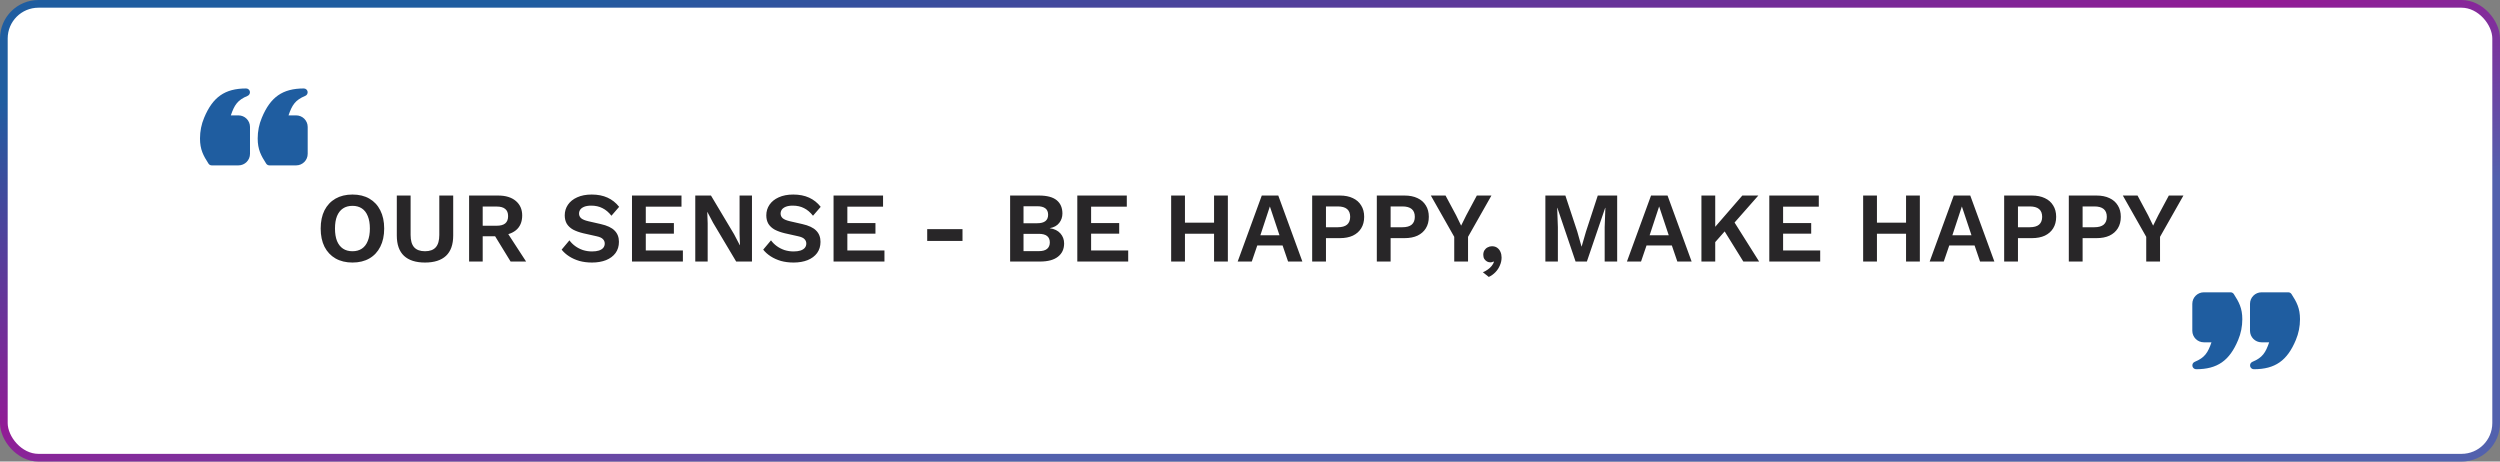
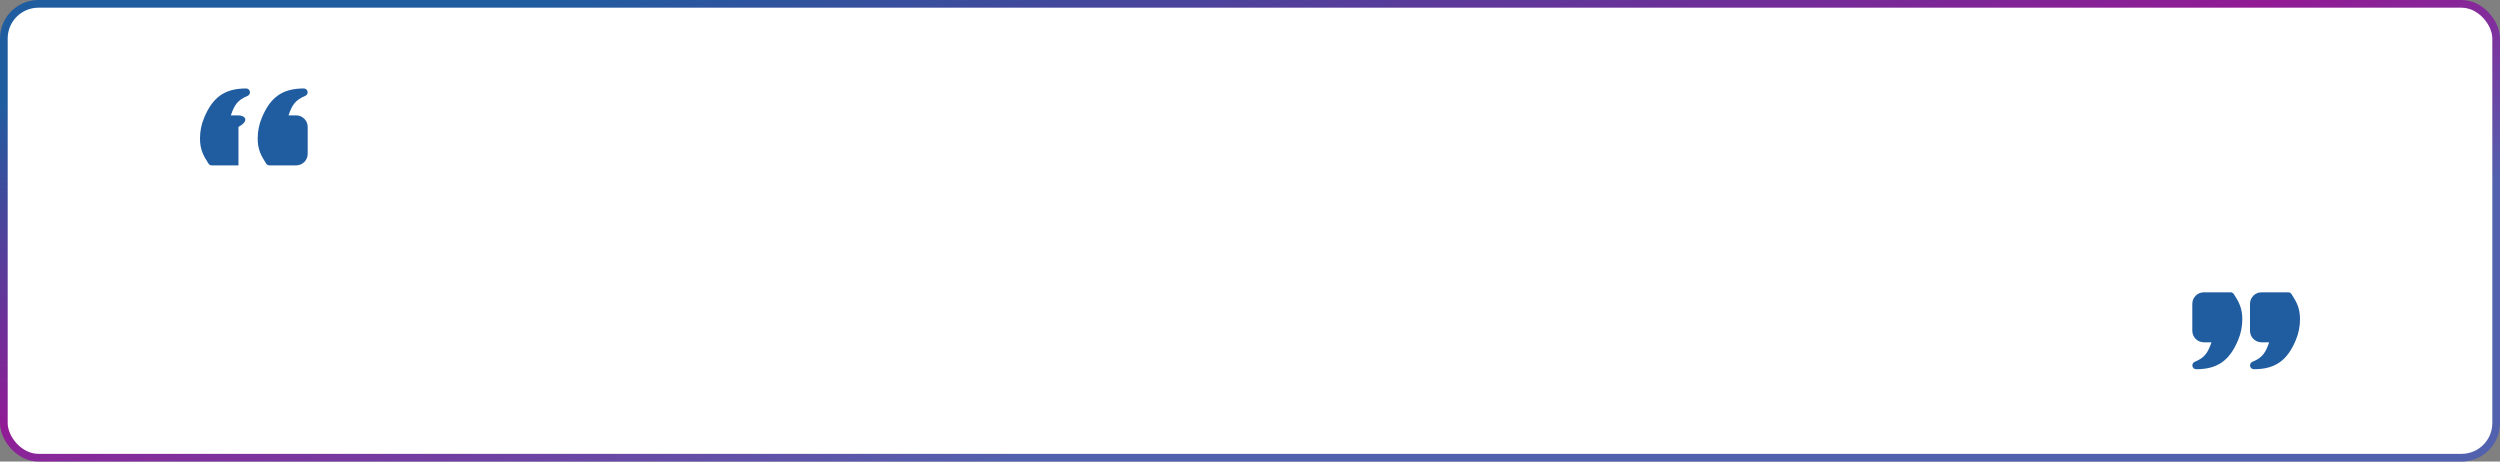
<svg xmlns="http://www.w3.org/2000/svg" width="650" height="120" viewBox="0 0 650 120" fill="none">
  <rect x="0" y="0" width="650" height="120" fill="#808080" stroke="none" />
  <rect x="1" y="1" width="648" height="118" rx="9" fill="white" stroke="url(#paint0_linear_3270_19567)" stroke-width="2" stroke-linejoin="round" />
-   <path d="M62 30H60.015C60.943 27.311 61.736 26.023 64.375 24.923C64.815 24.739 65.064 24.271 64.971 23.803C64.877 23.336 64.467 23 63.99 23H63.988C58.483 23.01 55.321 25.217 53.079 30.611C52.363 32.306 52 34.119 52 36C52 38.893 52.875 40.468 54.209 42.541C54.393 42.827 54.71 43 55.05 43H62C63.654 43 65 41.654 65 40V33C65 31.346 63.654 30 62 30ZM77 30H75.015C75.943 27.311 76.736 26.023 79.375 24.923C79.815 24.739 80.064 24.271 79.971 23.803C79.877 23.336 79.467 23 78.99 23H78.988C73.483 23.01 70.321 25.217 68.079 30.611C67.363 32.306 67 34.119 67 36C67 38.893 67.875 40.468 69.209 42.541C69.393 42.827 69.71 43 70.05 43H77C78.654 43 80 41.654 80 40V33C80 31.346 78.654 30 77 30Z" fill="#1F5DA0" />
+   <path d="M62 30H60.015C60.943 27.311 61.736 26.023 64.375 24.923C64.815 24.739 65.064 24.271 64.971 23.803C64.877 23.336 64.467 23 63.99 23H63.988C58.483 23.01 55.321 25.217 53.079 30.611C52.363 32.306 52 34.119 52 36C52 38.893 52.875 40.468 54.209 42.541C54.393 42.827 54.71 43 55.05 43H62V33C65 31.346 63.654 30 62 30ZM77 30H75.015C75.943 27.311 76.736 26.023 79.375 24.923C79.815 24.739 80.064 24.271 79.971 23.803C79.877 23.336 79.467 23 78.99 23H78.988C73.483 23.01 70.321 25.217 68.079 30.611C67.363 32.306 67 34.119 67 36C67 38.893 67.875 40.468 69.209 42.541C69.393 42.827 69.71 43 70.05 43H77C78.654 43 80 41.654 80 40V33C80 31.346 78.654 30 77 30Z" fill="#1F5DA0" />
  <path d="M588 89L589.985 89C589.057 91.689 588.264 92.978 585.625 94.077C585.185 94.261 584.936 94.729 585.029 95.197C585.123 95.664 585.533 96 586.01 96L586.012 96C591.517 95.99 594.679 93.783 596.921 88.389C597.637 86.694 598 84.881 598 83C598 80.107 597.125 78.532 595.791 76.459C595.607 76.173 595.29 76 594.95 76L588 76C586.346 76 585 77.346 585 79L585 86C585 87.654 586.346 89 588 89ZM573 89L574.985 89C574.057 91.689 573.264 92.978 570.625 94.077C570.185 94.261 569.936 94.729 570.029 95.197C570.123 95.664 570.533 96 571.01 96L571.012 96C576.517 95.99 579.679 93.783 581.921 88.389C582.637 86.694 583 84.881 583 83C583 80.107 582.125 78.532 580.791 76.459C580.607 76.173 580.29 76 579.95 76L573 76C571.346 76 570 77.346 570 79L570 86C570 87.654 571.346 89 573 89Z" fill="#1F5DA0" />
-   <path d="M91.646 50.58C93.345 50.58 94.809 50.935 96.04 51.646C97.271 52.357 98.215 53.371 98.874 54.688C99.55 56.005 99.888 57.583 99.888 59.42C99.888 61.257 99.55 62.835 98.874 64.152C98.215 65.469 97.271 66.483 96.04 67.194C94.809 67.905 93.345 68.26 91.646 68.26C89.947 68.26 88.474 67.905 87.226 67.194C85.995 66.483 85.042 65.469 84.366 64.152C83.707 62.835 83.378 61.257 83.378 59.42C83.378 57.583 83.707 56.005 84.366 54.688C85.042 53.371 85.995 52.357 87.226 51.646C88.474 50.935 89.947 50.58 91.646 50.58ZM91.646 53.518C90.675 53.518 89.852 53.743 89.176 54.194C88.5 54.645 87.98 55.312 87.616 56.196C87.269 57.063 87.096 58.137 87.096 59.42C87.096 60.685 87.269 61.76 87.616 62.644C87.98 63.528 88.5 64.195 89.176 64.646C89.852 65.097 90.675 65.322 91.646 65.322C92.599 65.322 93.414 65.097 94.09 64.646C94.766 64.195 95.277 63.528 95.624 62.644C95.988 61.76 96.17 60.685 96.17 59.42C96.17 58.137 95.988 57.063 95.624 56.196C95.277 55.312 94.766 54.645 94.09 54.194C93.414 53.743 92.599 53.518 91.646 53.518ZM117.833 50.84V61.24C117.833 63.58 117.209 65.339 115.961 66.518C114.713 67.679 112.893 68.26 110.501 68.26C108.109 68.26 106.289 67.679 105.041 66.518C103.793 65.339 103.169 63.58 103.169 61.24V50.84H106.757V61.084C106.757 62.523 107.061 63.589 107.667 64.282C108.291 64.975 109.236 65.322 110.501 65.322C111.767 65.322 112.703 64.975 113.309 64.282C113.916 63.589 114.219 62.523 114.219 61.084V50.84H117.833ZM129.532 50.84C131.474 50.84 132.999 51.308 134.108 52.244C135.218 53.18 135.772 54.437 135.772 56.014C135.772 57.695 135.218 58.987 134.108 59.888C132.999 60.772 131.482 61.214 129.558 61.214L129.194 61.422H125.502V68H121.966V50.84H129.532ZM129.116 58.692C130.122 58.692 130.867 58.493 131.352 58.094C131.855 57.678 132.106 57.045 132.106 56.196C132.106 55.347 131.855 54.723 131.352 54.324C130.867 53.908 130.122 53.7 129.116 53.7H125.502V58.692H129.116ZM131.222 59.446L136.786 68H132.756L128.154 60.486L131.222 59.446ZM153.852 50.58C155.412 50.58 156.781 50.849 157.96 51.386C159.138 51.923 160.144 52.721 160.976 53.778L158.974 56.092C158.263 55.191 157.483 54.532 156.634 54.116C155.802 53.683 154.831 53.466 153.722 53.466C152.994 53.466 152.387 53.561 151.902 53.752C151.434 53.943 151.087 54.194 150.862 54.506C150.654 54.818 150.55 55.165 150.55 55.546C150.55 56.014 150.732 56.413 151.096 56.742C151.46 57.054 152.084 57.314 152.968 57.522L156.166 58.25C157.864 58.631 159.078 59.203 159.806 59.966C160.551 60.711 160.924 61.682 160.924 62.878C160.924 64.005 160.629 64.975 160.04 65.79C159.45 66.587 158.627 67.203 157.57 67.636C156.512 68.052 155.299 68.26 153.93 68.26C152.734 68.26 151.633 68.121 150.628 67.844C149.64 67.549 148.756 67.151 147.976 66.648C147.196 66.145 146.546 65.565 146.026 64.906L148.054 62.488C148.452 63.043 148.946 63.537 149.536 63.97C150.125 64.403 150.792 64.75 151.538 65.01C152.3 65.253 153.098 65.374 153.93 65.374C154.64 65.374 155.238 65.296 155.724 65.14C156.226 64.967 156.599 64.733 156.842 64.438C157.102 64.126 157.232 63.753 157.232 63.32C157.232 62.869 157.076 62.488 156.764 62.176C156.469 61.847 155.914 61.595 155.1 61.422L151.616 60.642C150.61 60.399 149.744 60.087 149.016 59.706C148.305 59.307 147.759 58.805 147.378 58.198C147.014 57.574 146.832 56.837 146.832 55.988C146.832 54.965 147.109 54.047 147.664 53.232C148.218 52.417 149.016 51.776 150.056 51.308C151.113 50.823 152.378 50.58 153.852 50.58ZM164.318 68V50.84H177.188V53.726H167.906V57.99H175.212V60.746H167.906V65.114H177.552V68H164.318ZM195.513 50.84V68H191.405L185.399 57.912L183.917 55.104H183.891L183.995 58.068V68H180.771V50.84H184.853L190.859 60.902L192.341 63.736H192.393L192.289 60.772V50.84H195.513ZM206.258 50.58C207.818 50.58 209.187 50.849 210.366 51.386C211.545 51.923 212.55 52.721 213.382 53.778L211.38 56.092C210.669 55.191 209.889 54.532 209.04 54.116C208.208 53.683 207.237 53.466 206.128 53.466C205.4 53.466 204.793 53.561 204.308 53.752C203.84 53.943 203.493 54.194 203.268 54.506C203.06 54.818 202.956 55.165 202.956 55.546C202.956 56.014 203.138 56.413 203.502 56.742C203.866 57.054 204.49 57.314 205.374 57.522L208.572 58.25C210.271 58.631 211.484 59.203 212.212 59.966C212.957 60.711 213.33 61.682 213.33 62.878C213.33 64.005 213.035 64.975 212.446 65.79C211.857 66.587 211.033 67.203 209.976 67.636C208.919 68.052 207.705 68.26 206.336 68.26C205.14 68.26 204.039 68.121 203.034 67.844C202.046 67.549 201.162 67.151 200.382 66.648C199.602 66.145 198.952 65.565 198.432 64.906L200.46 62.488C200.859 63.043 201.353 63.537 201.942 63.97C202.531 64.403 203.199 64.75 203.944 65.01C204.707 65.253 205.504 65.374 206.336 65.374C207.047 65.374 207.645 65.296 208.13 65.14C208.633 64.967 209.005 64.733 209.248 64.438C209.508 64.126 209.638 63.753 209.638 63.32C209.638 62.869 209.482 62.488 209.17 62.176C208.875 61.847 208.321 61.595 207.506 61.422L204.022 60.642C203.017 60.399 202.15 60.087 201.422 59.706C200.711 59.307 200.165 58.805 199.784 58.198C199.42 57.574 199.238 56.837 199.238 55.988C199.238 54.965 199.515 54.047 200.07 53.232C200.625 52.417 201.422 51.776 202.462 51.308C203.519 50.823 204.785 50.58 206.258 50.58ZM216.724 68V50.84H229.594V53.726H220.312V57.99H227.618V60.746H220.312V65.114H229.958V68H216.724ZM250.251 59.576V62.644H241.073V59.576H250.251ZM262.631 68V50.84H270.145C272.225 50.84 273.759 51.247 274.747 52.062C275.735 52.877 276.229 54.029 276.229 55.52C276.229 56.439 275.951 57.253 275.397 57.964C274.842 58.675 274.027 59.125 272.953 59.316V59.342C274.149 59.515 275.067 59.966 275.709 60.694C276.35 61.422 276.671 62.289 276.671 63.294C276.671 64.767 276.133 65.92 275.059 66.752C274.001 67.584 272.45 68 270.405 68H262.631ZM266.115 65.296H270.093C271.063 65.296 271.783 65.097 272.251 64.698C272.719 64.299 272.953 63.745 272.953 63.034C272.953 62.306 272.719 61.751 272.251 61.37C271.783 60.989 271.063 60.798 270.093 60.798H266.115V65.296ZM266.115 58.042H269.677C271.566 58.042 272.511 57.305 272.511 55.832C272.511 54.359 271.566 53.622 269.677 53.622H266.115V58.042ZM280.099 68V50.84H292.969V53.726H283.687V57.99H290.993V60.746H283.687V65.114H293.333V68H280.099ZM319.242 50.84V68H315.654V50.84H319.242ZM308.088 50.84V68H304.5V50.84H308.088ZM317.526 57.886V60.772H306.294V57.886H317.526ZM338.618 68H334.9L333.47 63.814H326.892L325.462 68H321.796L328.062 50.84H332.352L338.618 68ZM327.698 61.162H332.664L330.168 53.674L327.698 61.162ZM348.366 50.84C349.683 50.84 350.81 51.065 351.746 51.516C352.682 51.949 353.401 52.582 353.904 53.414C354.424 54.229 354.684 55.217 354.684 56.378C354.684 57.539 354.424 58.536 353.904 59.368C353.401 60.183 352.682 60.815 351.746 61.266C350.81 61.699 349.683 61.916 348.366 61.916H344.752V68H341.164V50.84H348.366ZM347.82 59.082C348.894 59.082 349.7 58.857 350.238 58.406C350.775 57.938 351.044 57.262 351.044 56.378C351.044 55.477 350.775 54.801 350.238 54.35C349.7 53.899 348.894 53.674 347.82 53.674H344.752V59.082H347.82ZM365.174 50.84C366.492 50.84 367.618 51.065 368.554 51.516C369.49 51.949 370.21 52.582 370.712 53.414C371.232 54.229 371.492 55.217 371.492 56.378C371.492 57.539 371.232 58.536 370.712 59.368C370.21 60.183 369.49 60.815 368.554 61.266C367.618 61.699 366.492 61.916 365.174 61.916H361.56V68H357.972V50.84H365.174ZM364.628 59.082C365.703 59.082 366.509 58.857 367.046 58.406C367.584 57.938 367.852 57.262 367.852 56.378C367.852 55.477 367.584 54.801 367.046 54.35C366.509 53.899 365.703 53.674 364.628 53.674H361.56V59.082H364.628ZM387.774 50.84L381.69 61.578V68H378.102V61.578L372.018 50.84H375.84L378.596 55.988L379.896 58.666L381.222 55.988L383.978 50.84H387.774ZM387.915 64.022C388.469 64.022 388.929 64.161 389.293 64.438C389.657 64.698 389.934 65.053 390.125 65.504C390.315 65.937 390.411 66.423 390.411 66.96C390.411 67.671 390.263 68.355 389.969 69.014C389.691 69.673 389.301 70.262 388.799 70.782C388.296 71.302 387.724 71.709 387.083 72.004L385.549 70.782C386.017 70.591 386.441 70.357 386.823 70.08C387.221 69.803 387.559 69.491 387.837 69.144C388.114 68.797 388.313 68.442 388.435 68.078L388.305 68C388.218 68.052 388.114 68.095 387.993 68.13C387.871 68.182 387.698 68.208 387.473 68.208C387.195 68.208 386.918 68.139 386.641 68C386.363 67.844 386.129 67.627 385.939 67.35C385.748 67.055 385.653 66.691 385.653 66.258C385.653 65.79 385.757 65.391 385.965 65.062C386.173 64.733 386.45 64.481 386.797 64.308C387.143 64.117 387.516 64.022 387.915 64.022ZM420.465 50.84V68H417.215V59.056L417.397 54.038H417.345L412.587 68H409.649L404.917 54.038H404.865L405.047 59.056V68H401.797V50.84H406.997L410.091 60.2L411.183 64.074H411.235L412.353 60.226L415.421 50.84H420.465ZM439.825 68H436.107L434.677 63.814H428.099L426.669 68H423.003L429.269 50.84H433.559L439.825 68ZM428.905 61.162H433.871L431.375 53.674L428.905 61.162ZM457.165 50.84L449.313 59.758L449.027 59.472L444.737 64.334L444.191 61.006L453.005 50.84H457.165ZM445.959 50.84V68H442.371V50.84H445.959ZM450.301 56.768L457.373 68H453.265L447.545 58.77L450.301 56.768ZM460.017 68V50.84H472.887V53.726H463.605V57.99H470.911V60.746H463.605V65.114H473.251V68H460.017ZM499.16 50.84V68H495.572V50.84H499.16ZM488.006 50.84V68H484.418V50.84H488.006ZM497.444 57.886V60.772H486.212V57.886H497.444ZM518.536 68H514.818L513.388 63.814H506.81L505.38 68H501.714L507.98 50.84H512.27L518.536 68ZM507.616 61.162H512.582L510.086 53.674L507.616 61.162ZM528.284 50.84C529.601 50.84 530.728 51.065 531.664 51.516C532.6 51.949 533.319 52.582 533.822 53.414C534.342 54.229 534.602 55.217 534.602 56.378C534.602 57.539 534.342 58.536 533.822 59.368C533.319 60.183 532.6 60.815 531.664 61.266C530.728 61.699 529.601 61.916 528.284 61.916H524.67V68H521.082V50.84H528.284ZM527.738 59.082C528.812 59.082 529.618 58.857 530.156 58.406C530.693 57.938 530.962 57.262 530.962 56.378C530.962 55.477 530.693 54.801 530.156 54.35C529.618 53.899 528.812 53.674 527.738 53.674H524.67V59.082H527.738ZM545.092 50.84C546.41 50.84 547.536 51.065 548.472 51.516C549.408 51.949 550.128 52.582 550.63 53.414C551.15 54.229 551.41 55.217 551.41 56.378C551.41 57.539 551.15 58.536 550.63 59.368C550.128 60.183 549.408 60.815 548.472 61.266C547.536 61.699 546.41 61.916 545.092 61.916H541.478V68H537.89V50.84H545.092ZM544.546 59.082C545.621 59.082 546.427 58.857 546.964 58.406C547.502 57.938 547.77 57.262 547.77 56.378C547.77 55.477 547.502 54.801 546.964 54.35C546.427 53.899 545.621 53.674 544.546 53.674H541.478V59.082H544.546ZM567.692 50.84L561.608 61.578V68H558.02V61.578L551.936 50.84H555.758L558.514 55.988L559.814 58.666L561.14 55.988L563.896 50.84H567.692Z" fill="#282628" />
  <defs>
    <linearGradient id="paint0_linear_3270_19567" x1="183.253" y1="-8.073" x2="218.822" y2="181.067" gradientUnits="userSpaceOnUse">
      <stop stop-color="#1F5DA0" />
      <stop offset="0.435" stop-color="#921B95" />
      <stop offset="0.727" stop-color="#5261AD" />
    </linearGradient>
  </defs>
</svg>